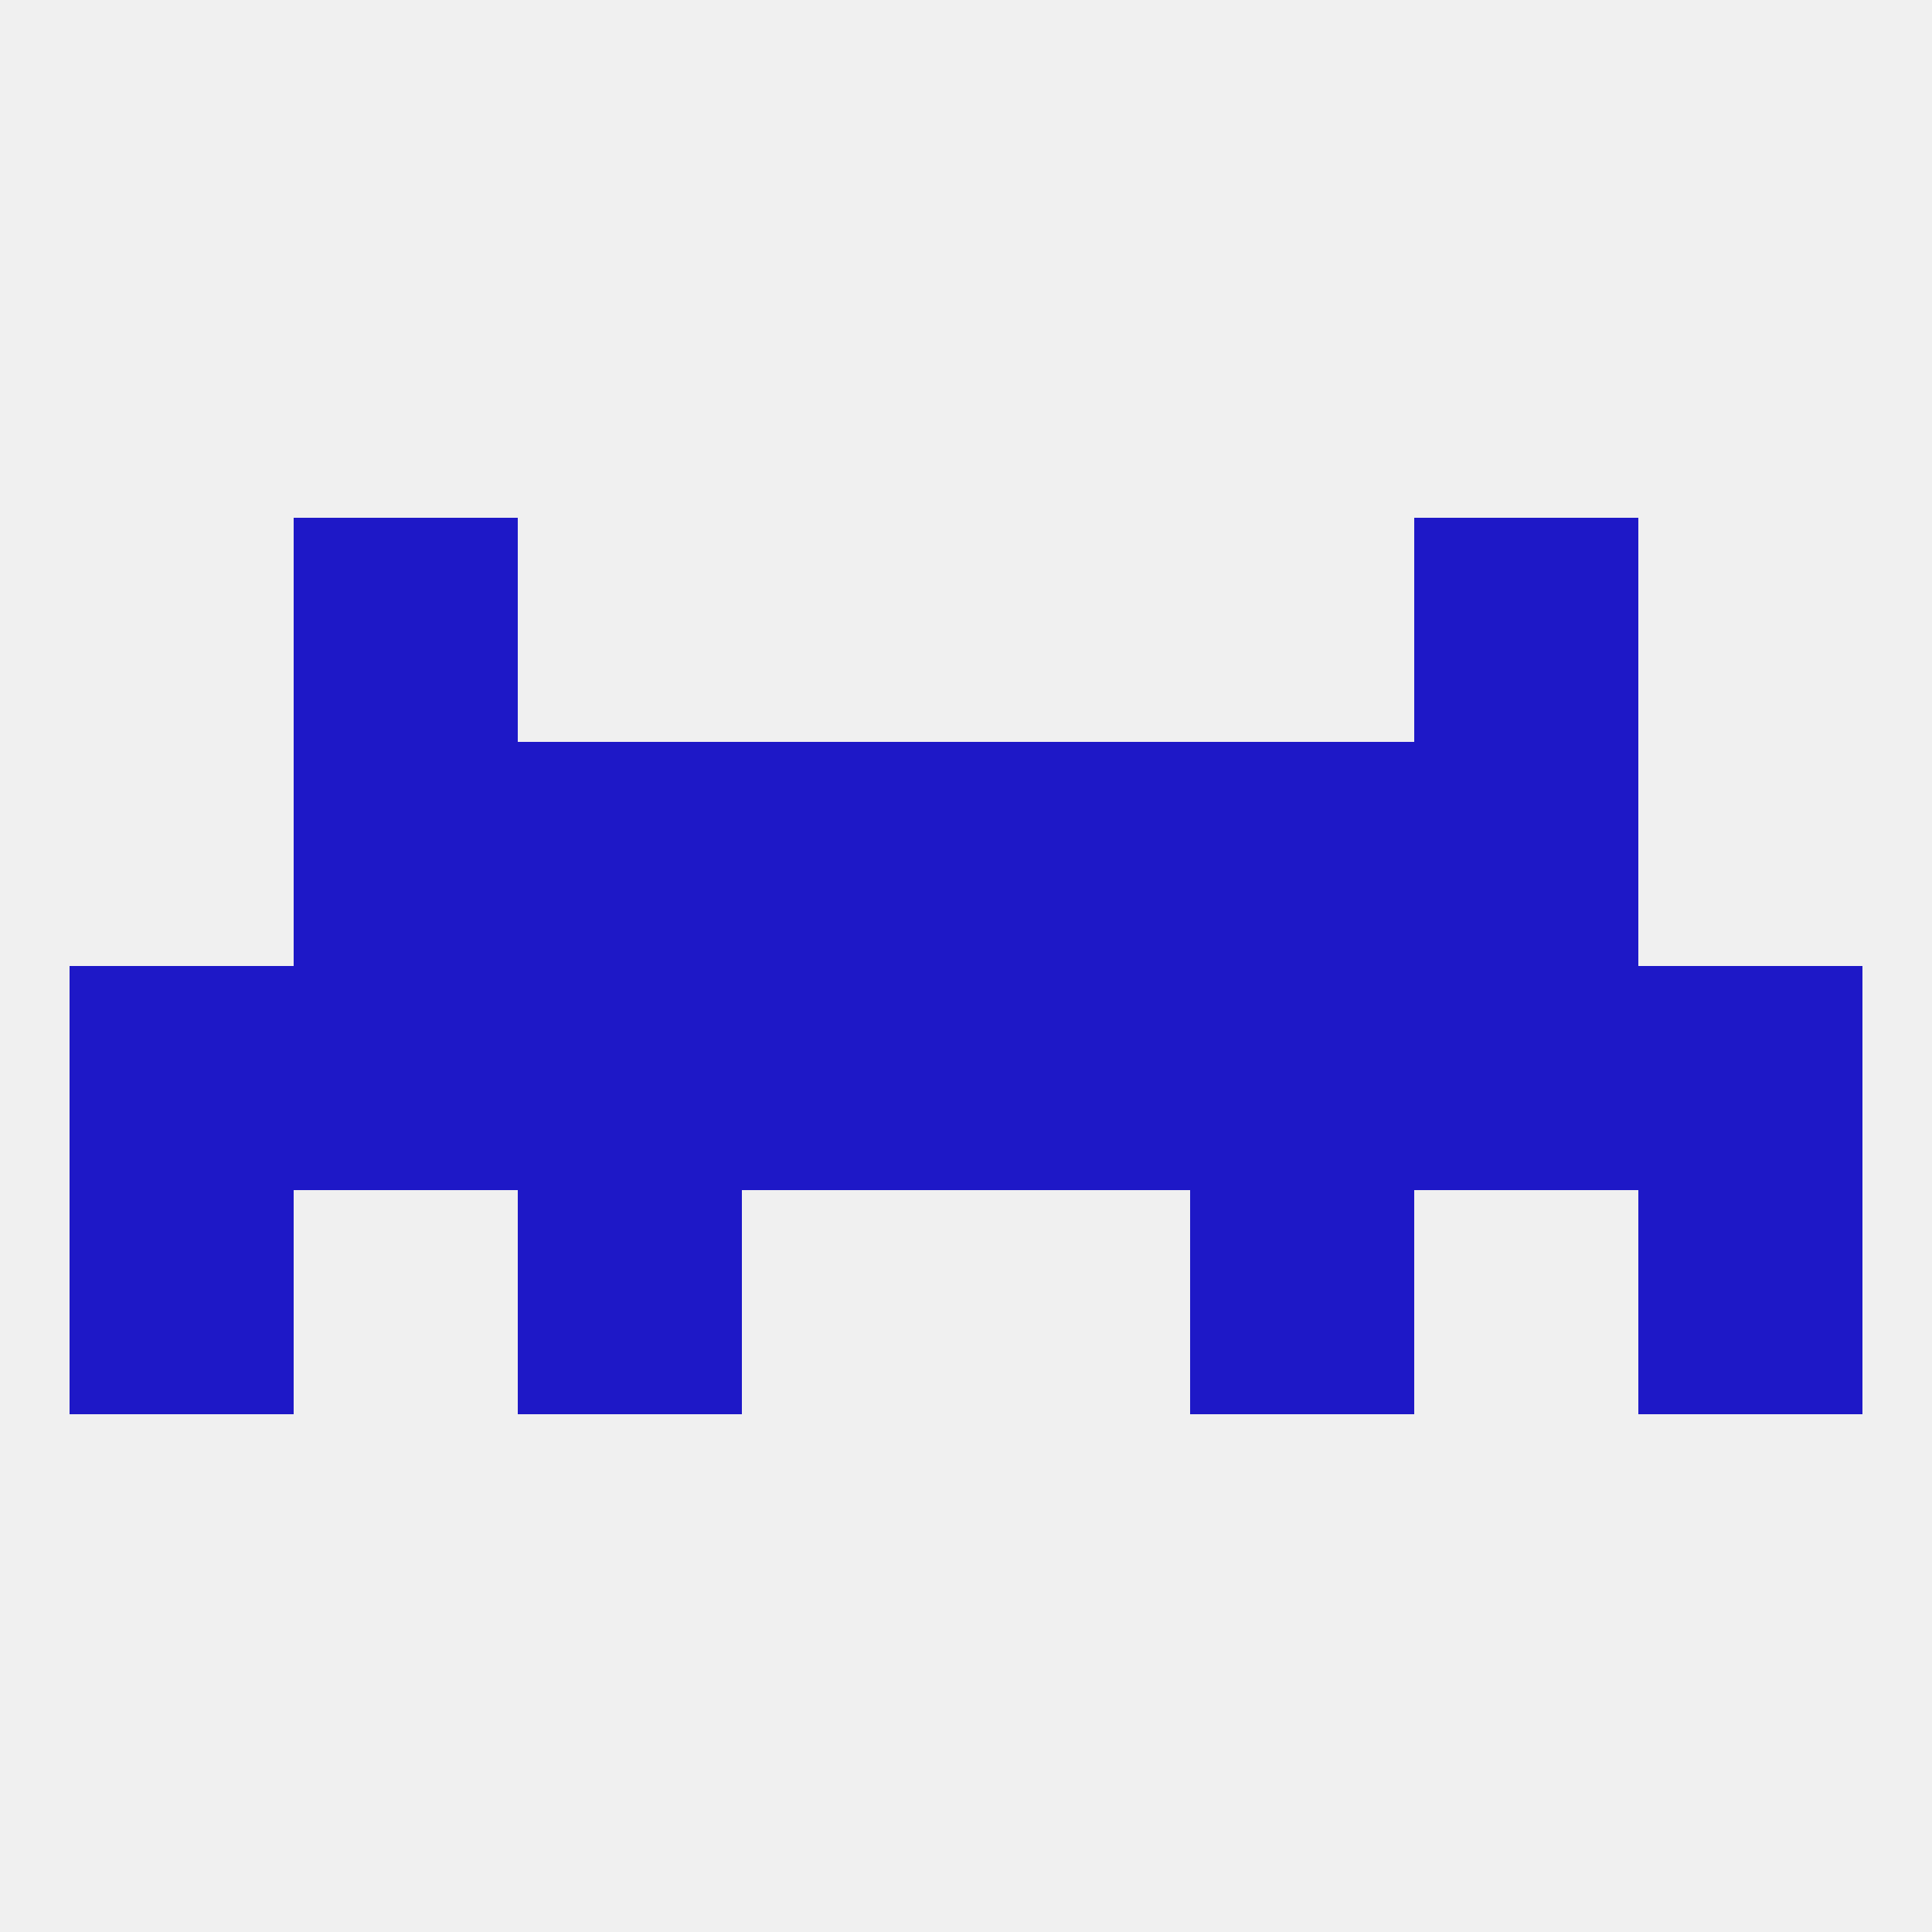
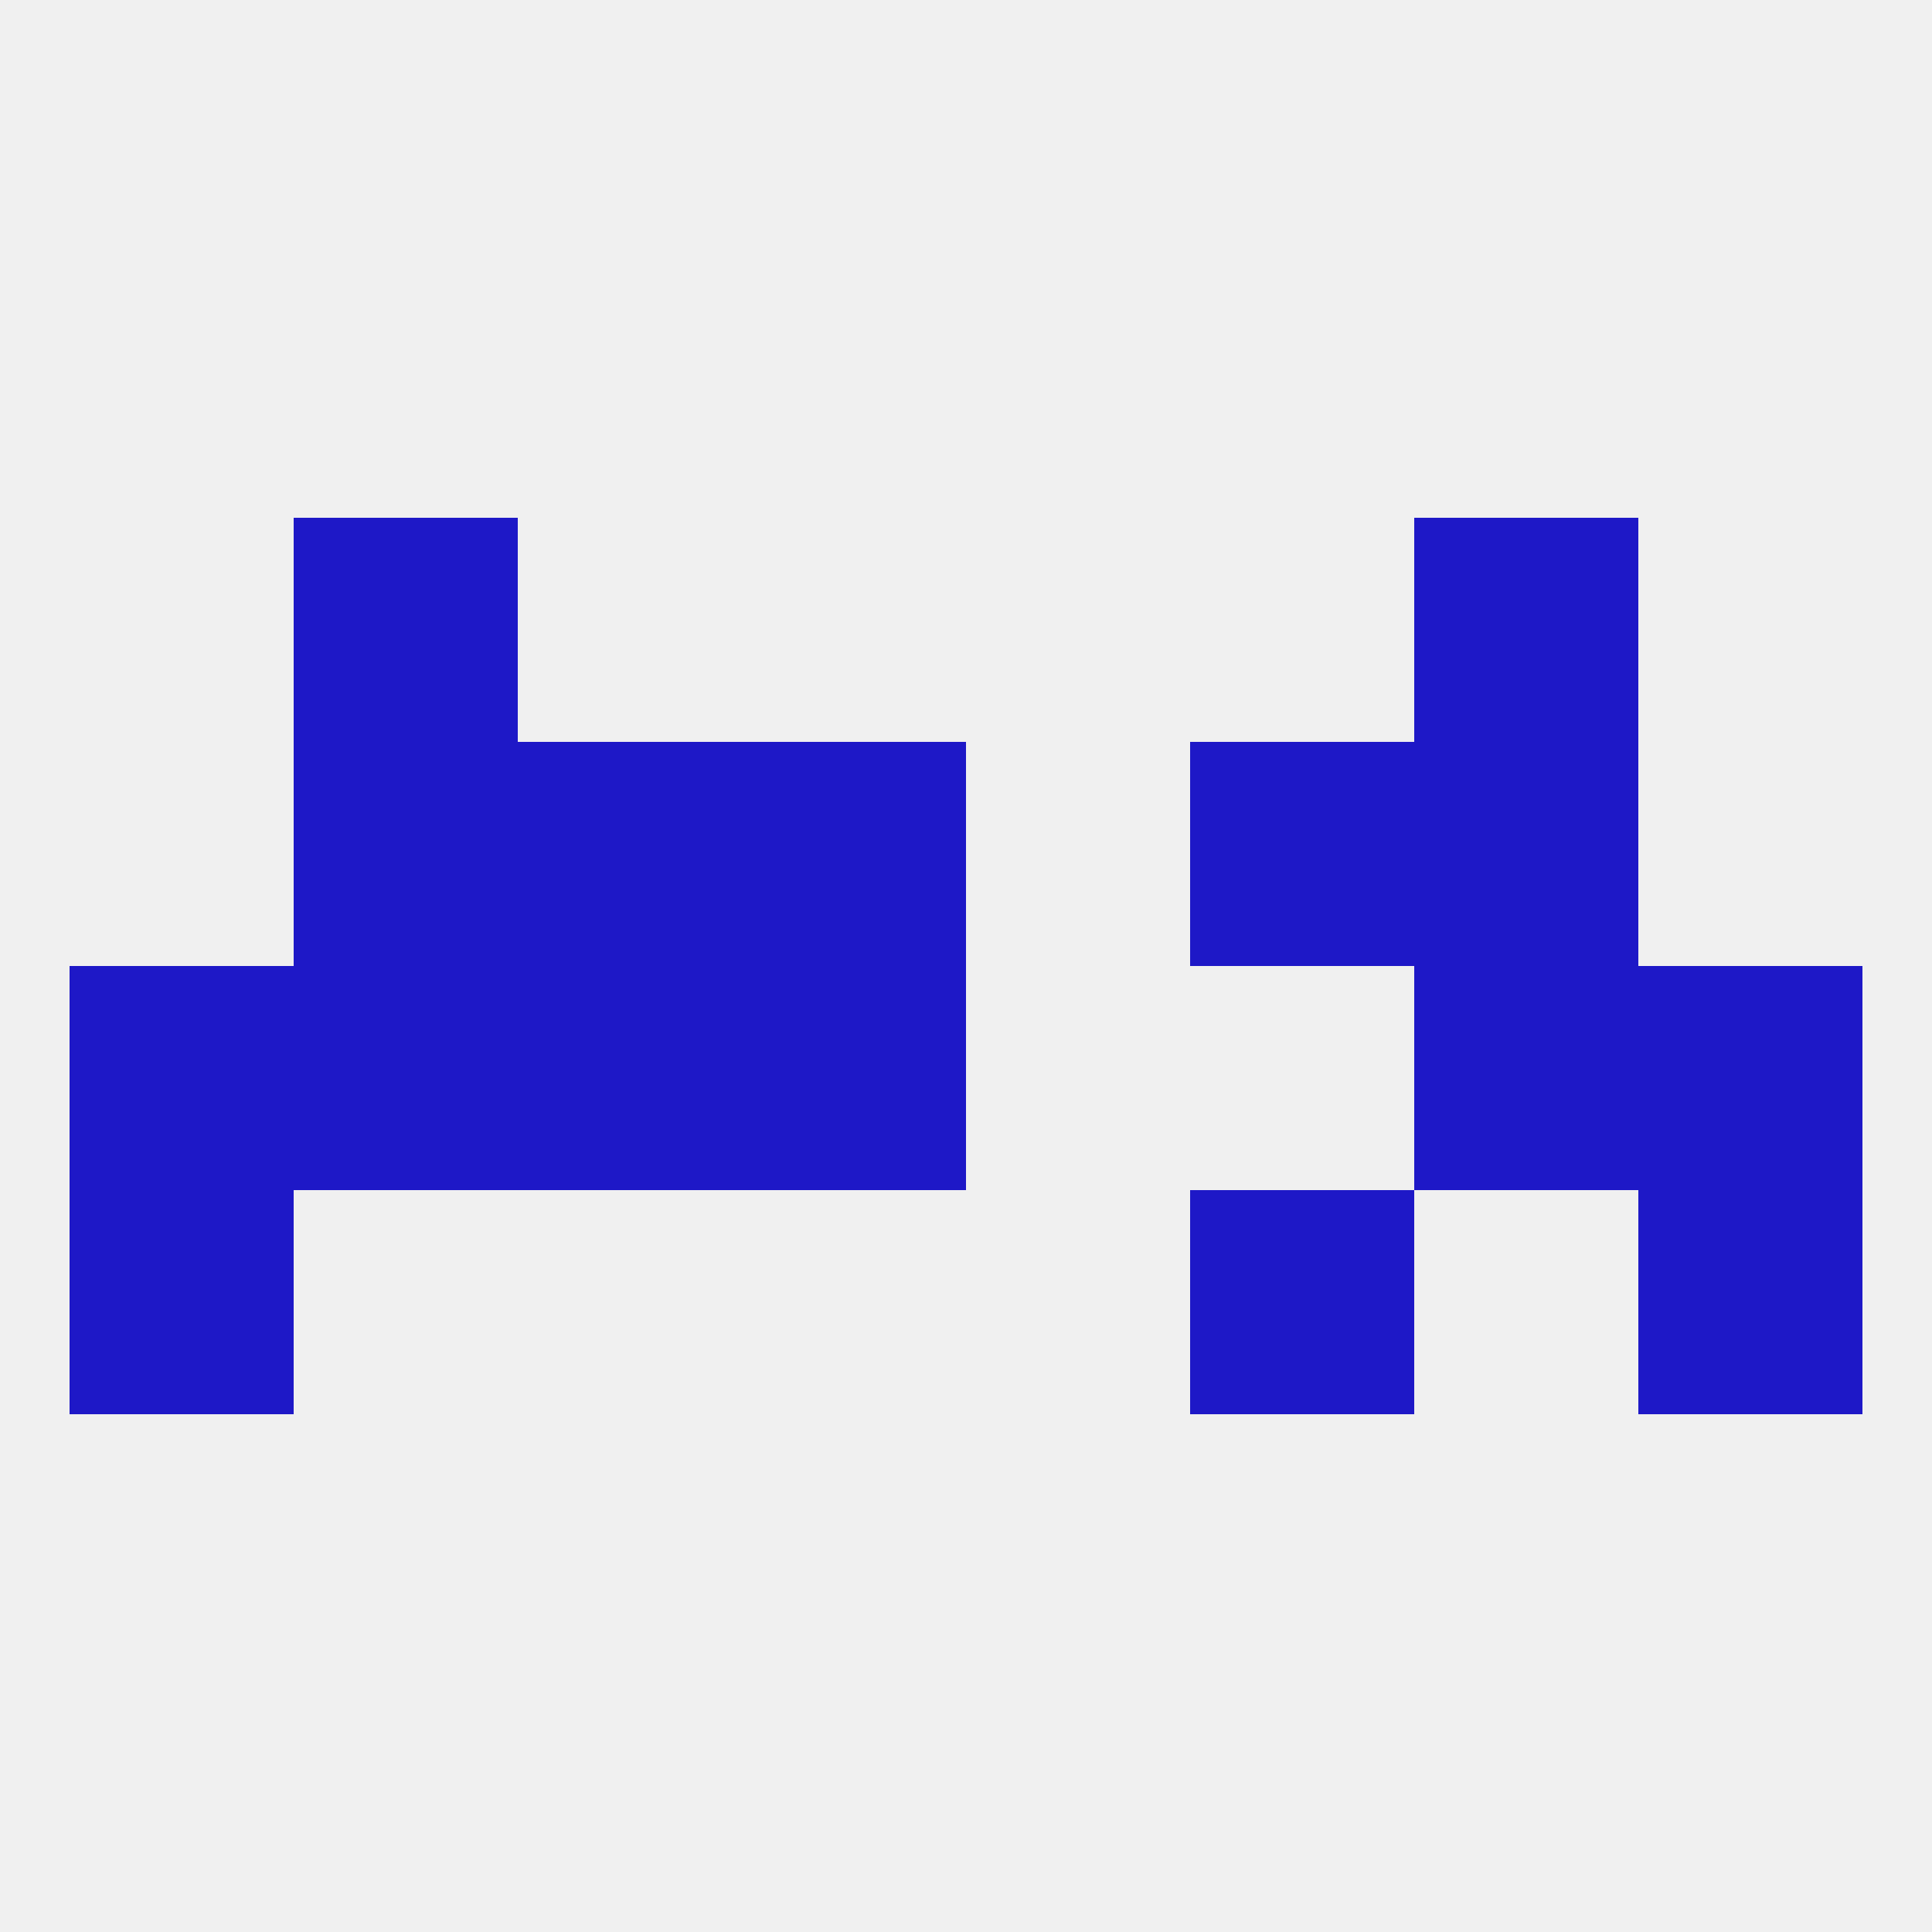
<svg xmlns="http://www.w3.org/2000/svg" version="1.1" baseprofile="full" width="250" height="250" viewBox="0 0 250 250">
  <rect width="100%" height="100%" fill="rgba(240,240,240,255)" />
-   <rect x="125" y="96" width="29" height="29" fill="rgba(30,24,199,255)" />
  <rect x="67" y="96" width="29" height="29" fill="rgba(30,24,199,255)" />
  <rect x="154" y="96" width="29" height="29" fill="rgba(30,24,199,255)" />
  <rect x="38" y="96" width="29" height="29" fill="rgba(30,24,199,255)" />
  <rect x="183" y="96" width="29" height="29" fill="rgba(30,24,199,255)" />
  <rect x="96" y="96" width="29" height="29" fill="rgba(30,24,199,255)" />
  <rect x="9" y="154" width="29" height="29" fill="rgba(30,24,199,255)" />
  <rect x="212" y="154" width="29" height="29" fill="rgba(30,24,199,255)" />
-   <rect x="67" y="154" width="29" height="29" fill="rgba(30,24,199,255)" />
  <rect x="154" y="154" width="29" height="29" fill="rgba(30,24,199,255)" />
  <rect x="38" y="67" width="29" height="29" fill="rgba(30,24,199,255)" />
  <rect x="183" y="67" width="29" height="29" fill="rgba(30,24,199,255)" />
  <rect x="38" y="125" width="29" height="29" fill="rgba(30,24,199,255)" />
  <rect x="96" y="125" width="29" height="29" fill="rgba(30,24,199,255)" />
-   <rect x="125" y="125" width="29" height="29" fill="rgba(30,24,199,255)" />
  <rect x="67" y="125" width="29" height="29" fill="rgba(30,24,199,255)" />
-   <rect x="154" y="125" width="29" height="29" fill="rgba(30,24,199,255)" />
  <rect x="183" y="125" width="29" height="29" fill="rgba(30,24,199,255)" />
  <rect x="9" y="125" width="29" height="29" fill="rgba(30,24,199,255)" />
  <rect x="212" y="125" width="29" height="29" fill="rgba(30,24,199,255)" />
</svg>